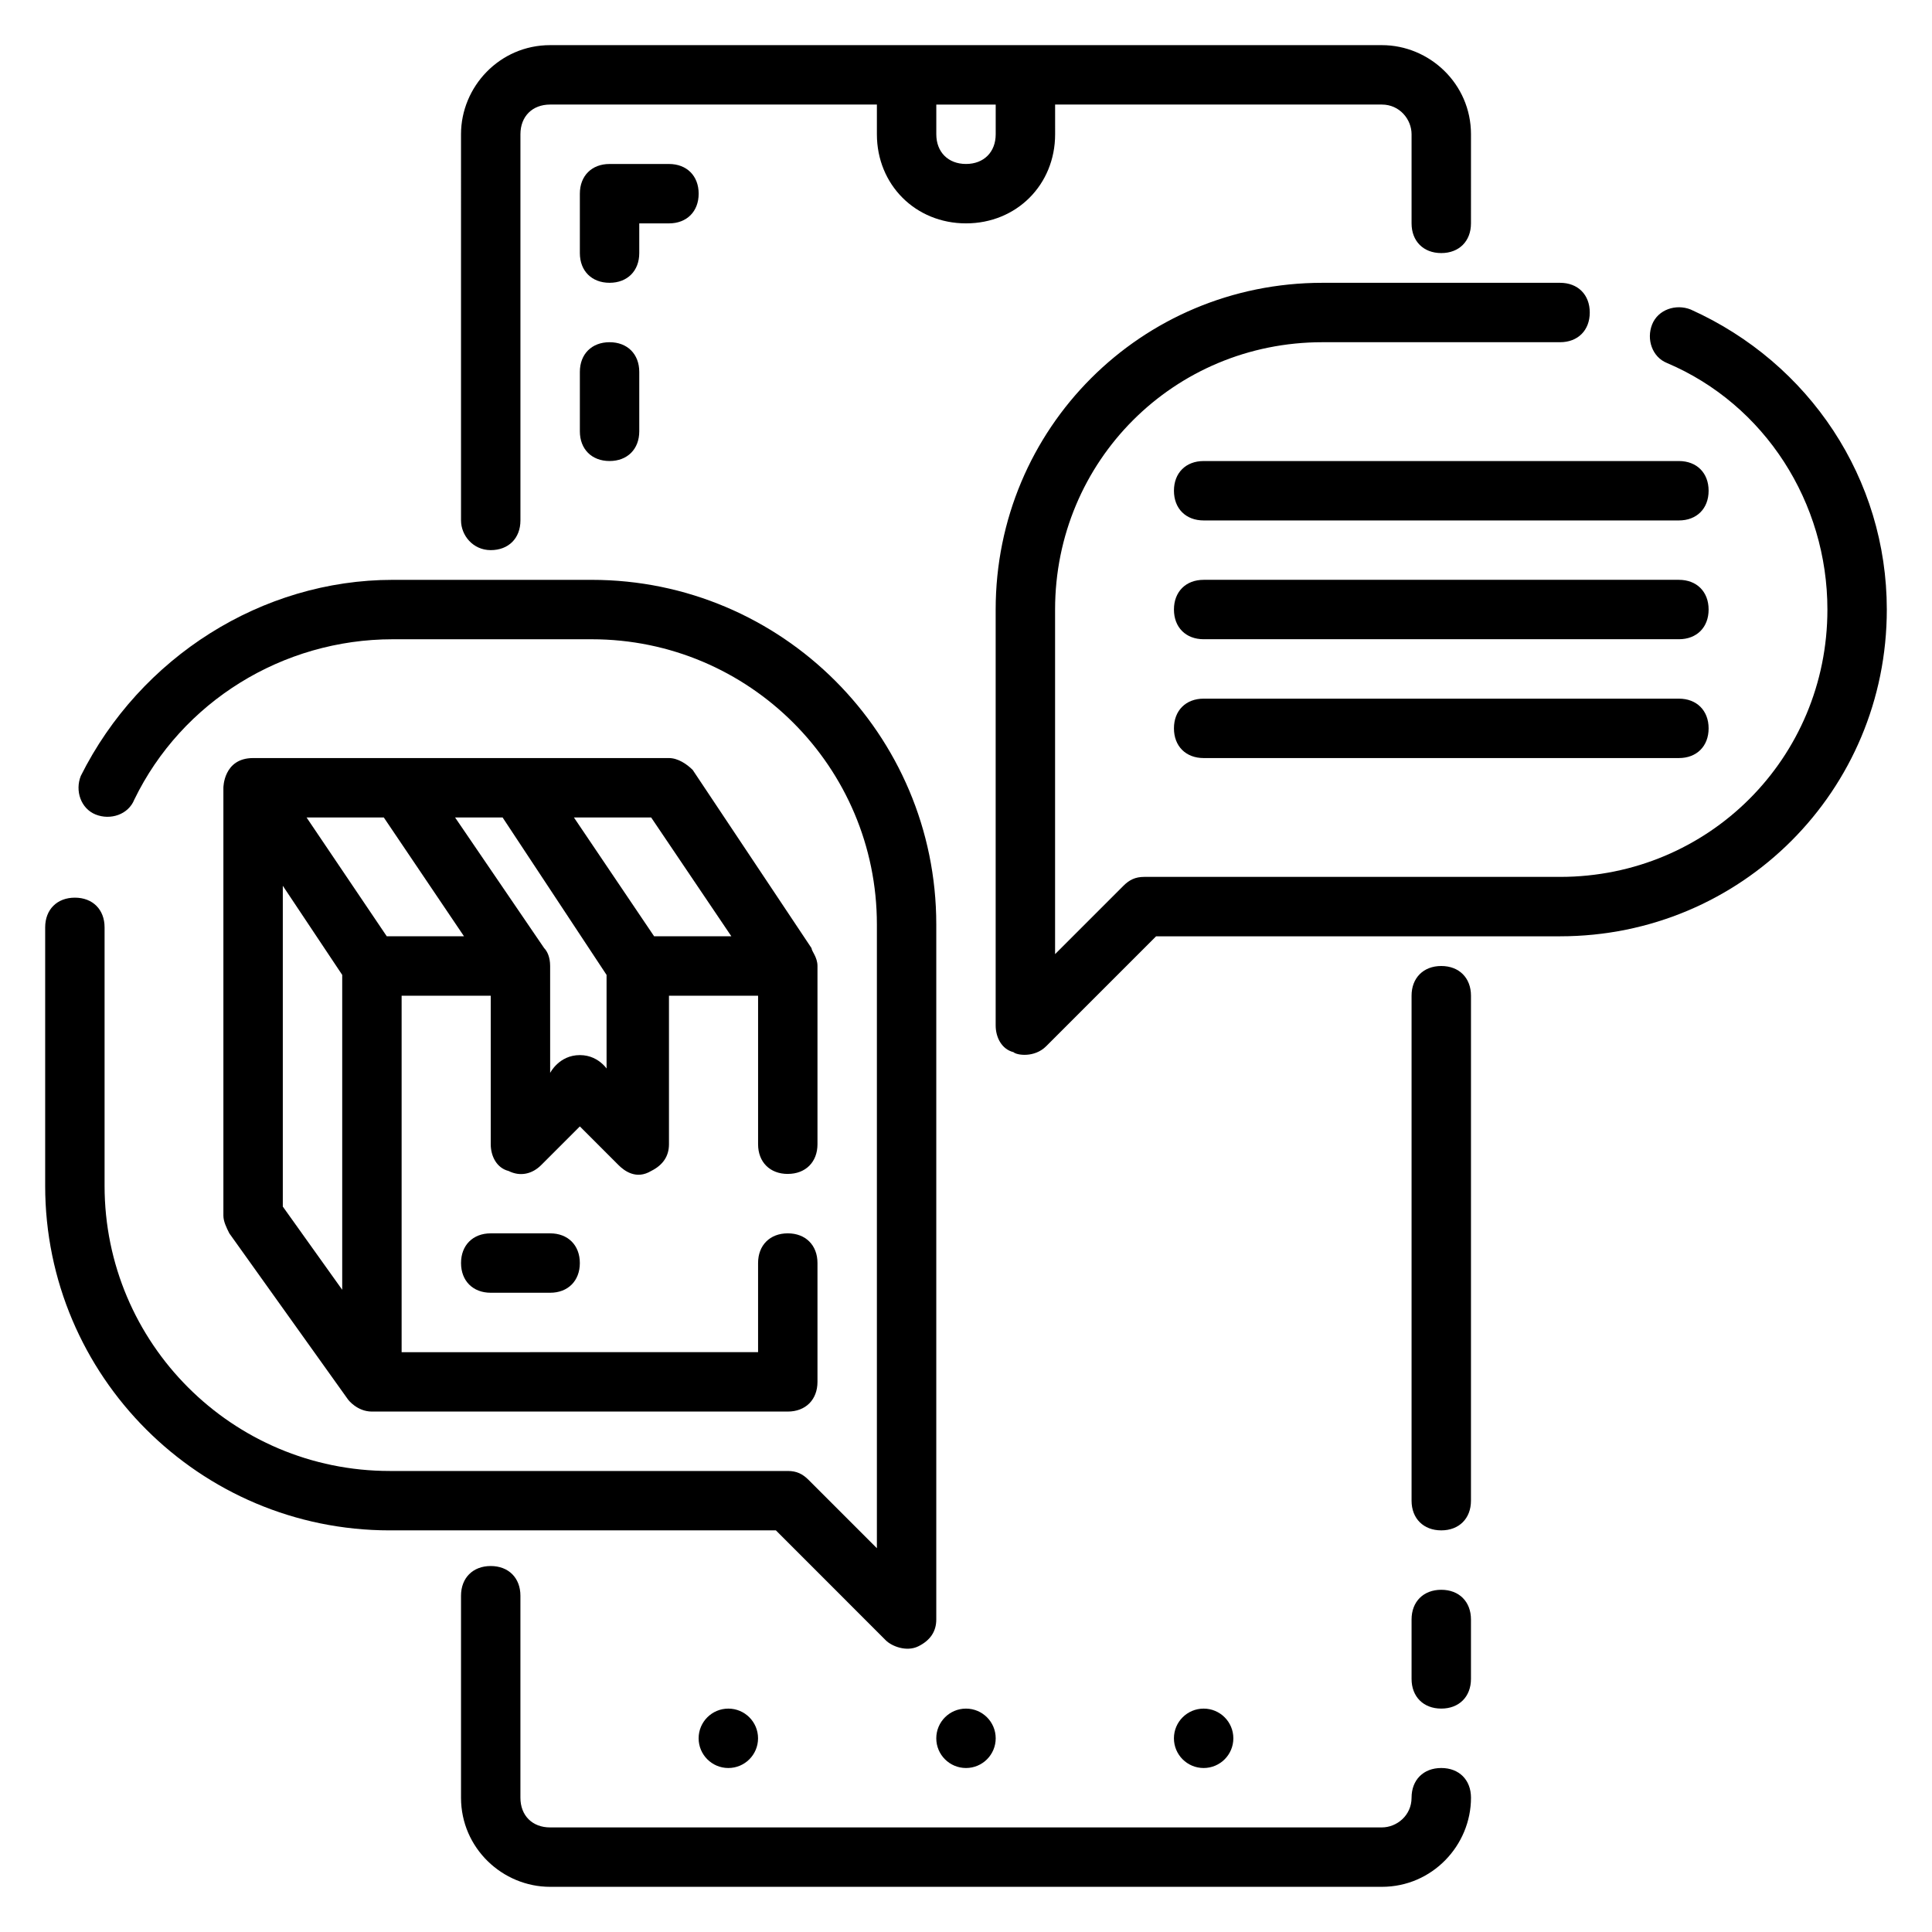
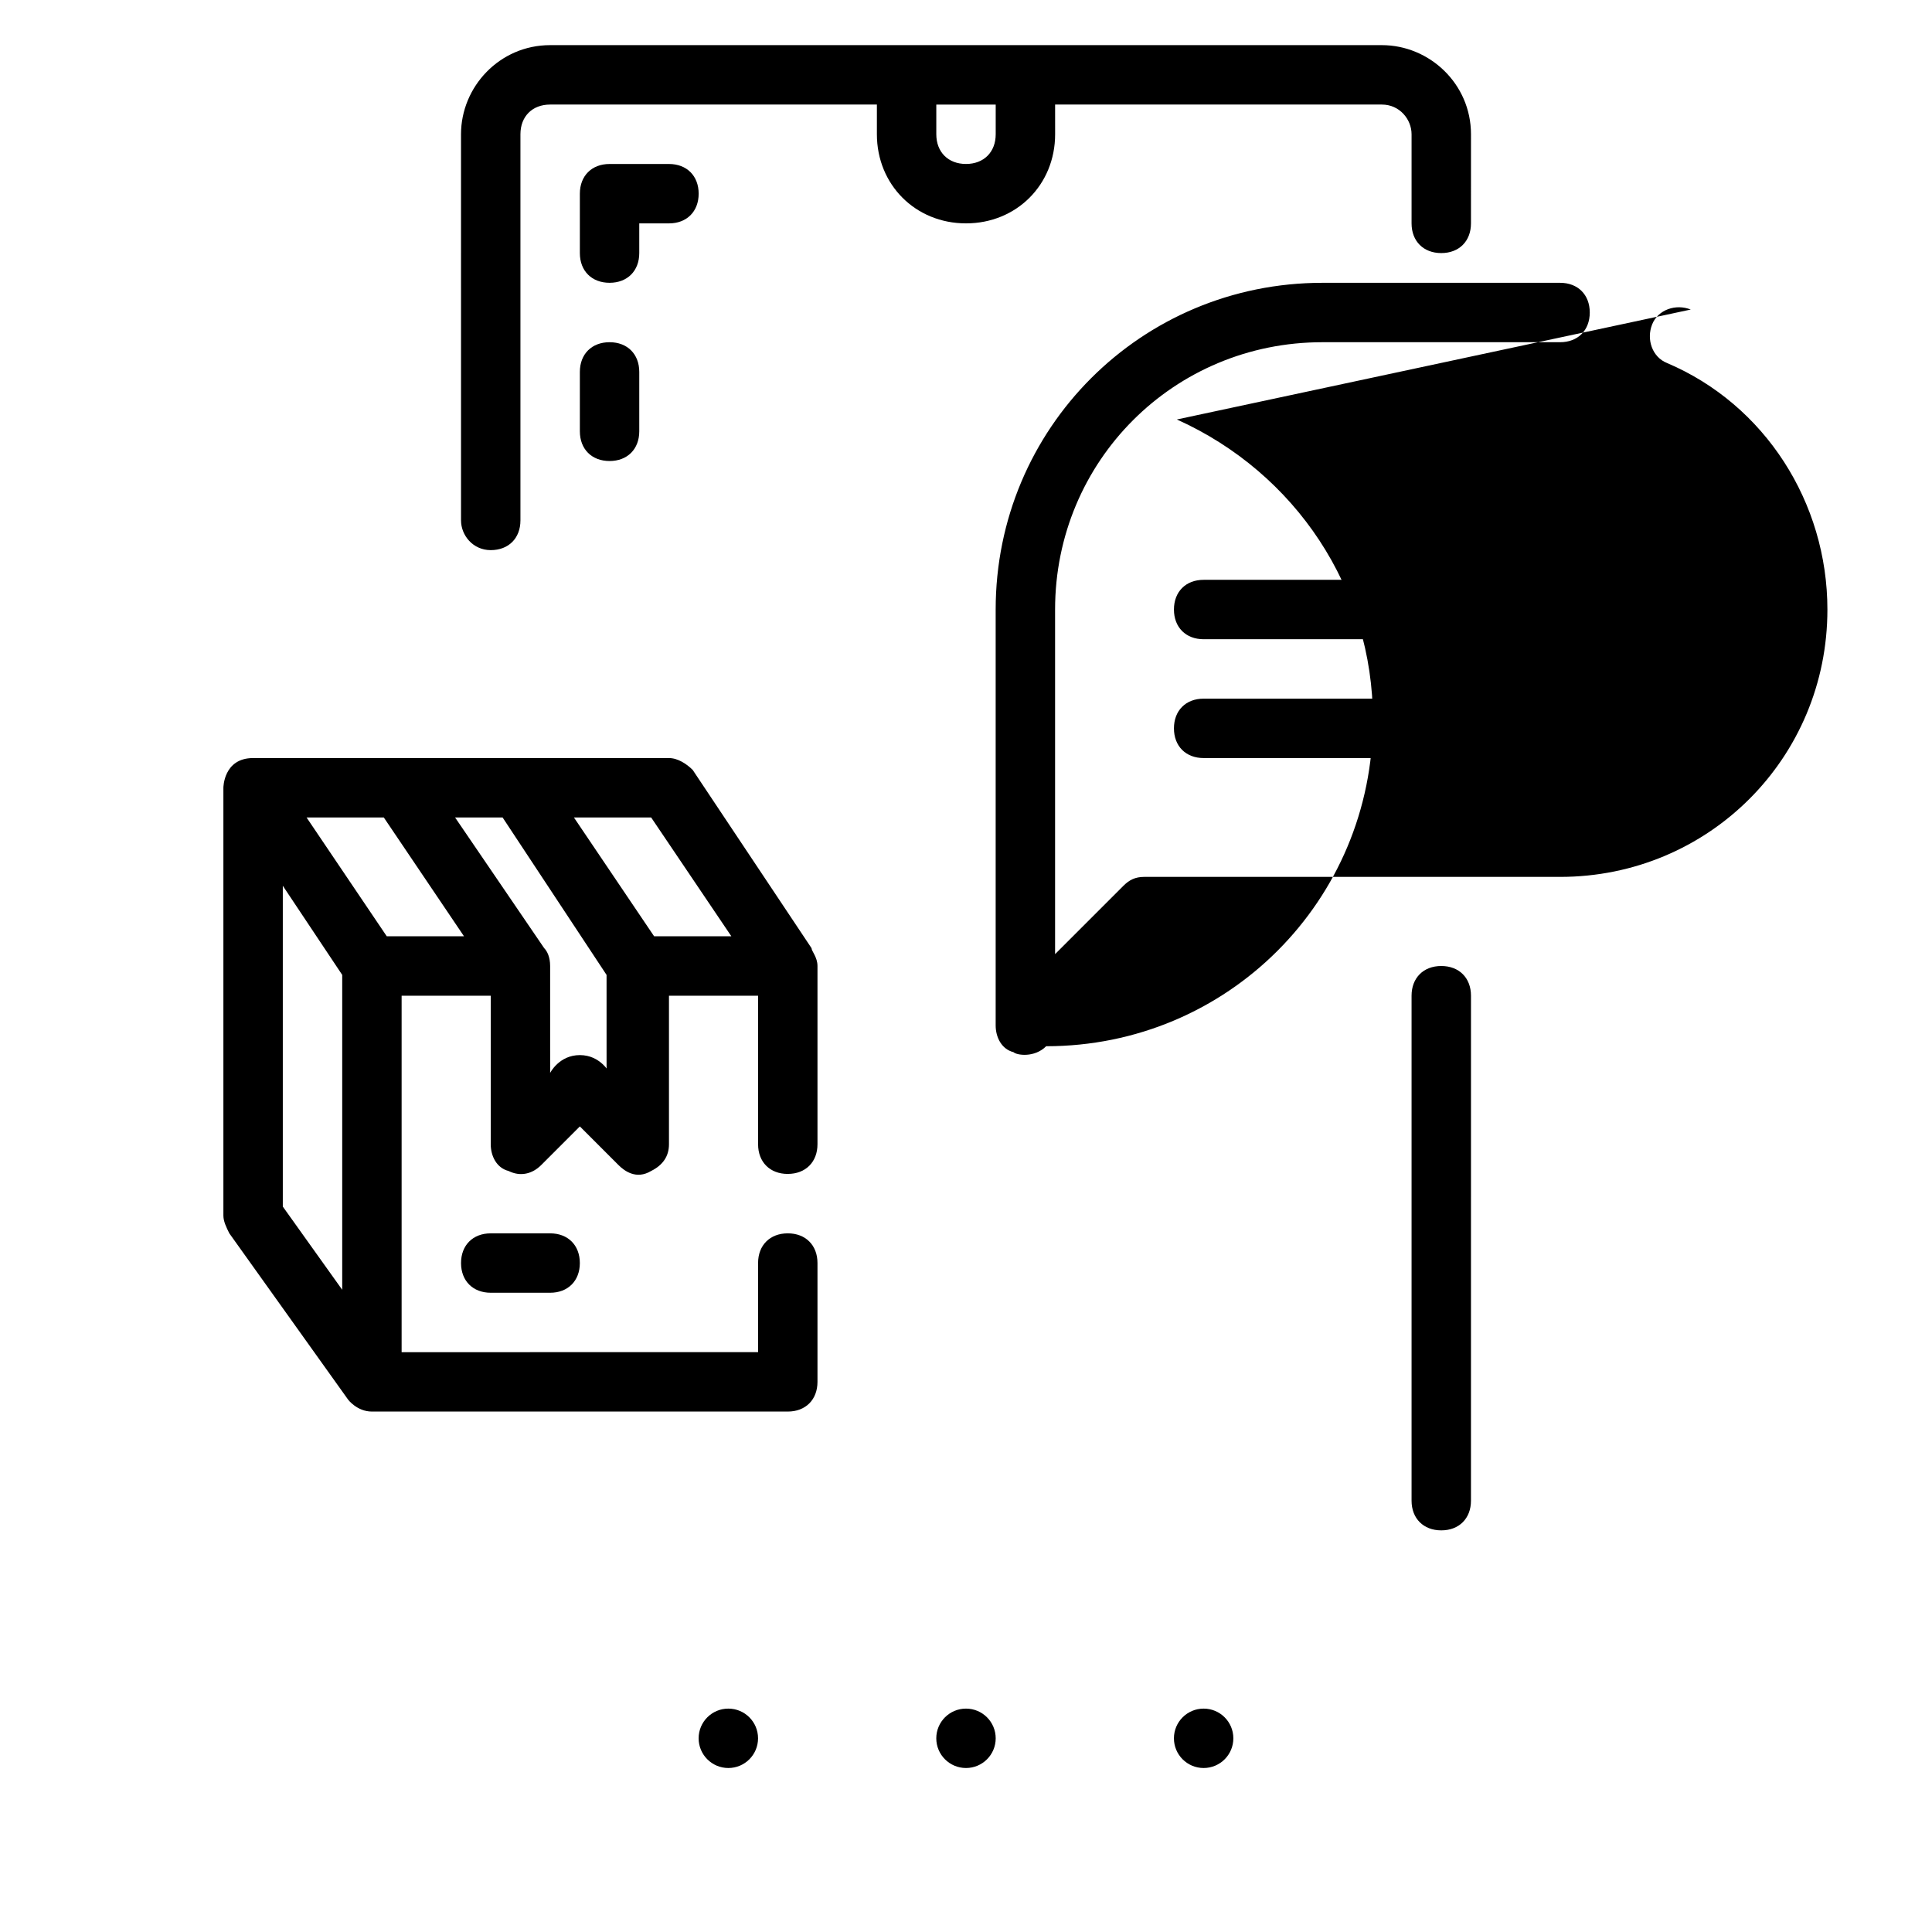
<svg xmlns="http://www.w3.org/2000/svg" fill="#000000" width="800px" height="800px" version="1.1" viewBox="144 144 512 512">
  <g>
-     <path d="m525.95 612.54c-4.723 0-7.871 3.148-7.871 7.871 0 4.723-3.938 7.871-7.871 7.871l-220.42 0.004c-4.723 0-7.871-3.148-7.871-7.871v-53.531c0-4.723-3.148-7.871-7.871-7.871s-7.871 3.148-7.871 7.871v53.527c0 13.383 11.02 23.617 23.617 23.617h220.42c13.383 0 23.617-11.02 23.617-23.617-0.004-4.723-3.152-7.871-7.879-7.871z" />
-     <path d="m525.95 565.31c-4.723 0-7.871 3.148-7.871 7.871v15.742c0 4.723 3.148 7.871 7.871 7.871 4.723 0 7.871-3.148 7.871-7.871v-15.742c0.004-4.723-3.144-7.871-7.871-7.871z" />
    <path d="m525.95 400c-4.723 0-7.871 3.148-7.871 7.871v133.82c0 4.723 3.148 7.871 7.871 7.871 4.723 0 7.871-3.148 7.871-7.871l0.004-133.82c0-4.723-3.148-7.871-7.875-7.871z" />
    <path d="m274.05 289.79c4.723 0 7.871-3.148 7.871-7.871v-102.34c0-4.723 3.148-7.871 7.871-7.871h86.594v7.871c0 13.383 10.234 23.617 23.617 23.617s23.617-10.234 23.617-23.617l-0.004-7.871h86.594c4.723 0 7.871 3.938 7.871 7.871v23.617c0 4.723 3.148 7.871 7.871 7.871 4.723 0 7.871-3.148 7.871-7.871l0.004-23.617c0-13.383-11.02-23.617-23.617-23.617h-220.42c-13.383 0-23.617 11.02-23.617 23.617l0.004 102.34c0 3.938 3.148 7.871 7.871 7.871zm118.08-118.08h15.742v7.871c0 4.723-3.148 7.871-7.871 7.871s-7.871-3.148-7.871-7.871z" />
-     <path d="m592.07 226.03c-3.938-1.574-8.66 0-10.234 3.938-1.574 3.938 0 8.66 3.938 10.234 25.977 11.02 42.508 37 42.508 65.336 0 39.359-31.488 70.848-70.848 70.848h-110.21c-2.363 0-3.938 0.789-5.512 2.363l-18.105 18.105v-91.316c0-39.359 31.488-70.848 70.848-70.848h62.977c4.723 0 7.871-3.148 7.871-7.871s-3.148-7.871-7.871-7.871h-62.977c-48.02 0-86.594 38.574-86.594 86.594v110.21c0 3.148 1.574 6.297 4.723 7.086 0.789 0.789 5.512 1.574 8.66-1.574l29.125-29.125 107.06-0.008c48.02 0 86.594-38.574 86.594-86.594 0-34.633-20.469-65.336-51.957-79.504z" />
-     <path d="m378.74 578.7c1.574 1.574 5.512 3.148 8.66 1.574 3.148-1.574 4.723-3.938 4.723-7.086v-184.21c0-50.379-40.934-91.312-91.312-91.312h-52.742c-34.637 0-66.914 20.469-82.656 51.957-1.574 3.938 0 8.66 3.938 10.234s8.66 0 10.234-3.938c12.594-25.977 39.359-42.508 68.488-42.508h52.742c41.723 0 75.57 33.852 75.57 75.57v165.31l-18.105-18.105c-1.578-1.578-3.152-2.363-5.516-2.363h-105.48c-41.723 0-75.57-33.852-75.57-75.574v-68.488c0-4.723-3.148-7.871-7.871-7.871s-7.871 3.148-7.871 7.871v68.488c-0.004 50.383 40.93 91.316 91.312 91.316h102.34z" />
+     <path d="m592.07 226.03c-3.938-1.574-8.66 0-10.234 3.938-1.574 3.938 0 8.66 3.938 10.234 25.977 11.02 42.508 37 42.508 65.336 0 39.359-31.488 70.848-70.848 70.848h-110.21c-2.363 0-3.938 0.789-5.512 2.363l-18.105 18.105v-91.316c0-39.359 31.488-70.848 70.848-70.848h62.977c4.723 0 7.871-3.148 7.871-7.871s-3.148-7.871-7.871-7.871h-62.977c-48.02 0-86.594 38.574-86.594 86.594v110.21c0 3.148 1.574 6.297 4.723 7.086 0.789 0.789 5.512 1.574 8.66-1.574c48.02 0 86.594-38.574 86.594-86.594 0-34.633-20.469-65.336-51.957-79.504z" />
    <path d="m352.77 455.1c4.723 0 7.871-3.148 7.871-7.871v-47.23c0-2.363-1.574-3.938-1.574-4.723l-31.488-47.23c-1.574-1.578-3.934-3.152-6.297-3.152h-110.21c-7.871 0-7.871 7.871-7.871 7.871v113.36c0 1.574 0.789 3.148 1.574 4.723l31.488 44.082s2.363 3.148 6.297 3.148h110.21c4.723 0 7.871-3.148 7.871-7.871v-31.488c0-4.723-3.148-7.871-7.871-7.871s-7.871 3.148-7.871 7.871v23.617l-94.465 0.004v-94.465h23.617v39.359c0 3.148 1.574 6.297 4.723 7.086 3.148 1.574 6.297 0.789 8.66-1.574l10.234-10.234 10.234 10.234c1.574 1.574 4.723 3.938 8.66 1.574 3.148-1.574 4.723-3.938 4.723-7.086v-39.359h23.617v39.359c-0.004 4.723 3.144 7.871 7.867 7.871zm-118.08 30.703-15.742-22.043v-85.02l15.742 23.617zm11.805-93.68-21.254-31.488h20.469l21.254 31.488zm59.043 36.211s-2.363-4.723-7.871-4.723c-5.512 0-7.871 4.723-7.871 4.723l-0.004-28.336c0-2.363-0.789-3.938-1.574-4.723l-23.617-34.637h12.594l27.551 41.723 0.004 25.973zm11.809-36.211-21.254-31.488h20.469l21.254 31.488z" />
    <path d="m274.05 470.85c-4.723 0-7.871 3.148-7.871 7.871s3.148 7.871 7.871 7.871h15.742c4.723 0 7.871-3.148 7.871-7.871s-3.148-7.871-7.871-7.871z" />
-     <path d="m588.93 266.18h-125.95c-4.723 0-7.871 3.148-7.871 7.871s3.148 7.871 7.871 7.871h125.95c4.723 0 7.871-3.148 7.871-7.871s-3.152-7.871-7.875-7.871z" />
    <path d="m588.93 297.66h-125.95c-4.723 0-7.871 3.148-7.871 7.871s3.148 7.871 7.871 7.871h125.95c4.723 0 7.871-3.148 7.871-7.871s-3.152-7.871-7.875-7.871z" />
    <path d="m588.93 329.15h-125.95c-4.723 0-7.871 3.148-7.871 7.871 0 4.723 3.148 7.871 7.871 7.871h125.95c4.723 0 7.871-3.148 7.871-7.871 0-4.719-3.152-7.871-7.875-7.871z" />
    <path d="m313.41 203.2h7.871c4.723 0 7.871-3.148 7.871-7.871s-3.148-7.871-7.871-7.871h-15.742c-4.723 0-7.871 3.148-7.871 7.871v15.742c0 4.723 3.148 7.871 7.871 7.871s7.871-3.148 7.871-7.871z" />
    <path d="m305.54 234.69c-4.723 0-7.871 3.148-7.871 7.871v15.742c0 4.723 3.148 7.871 7.871 7.871s7.871-3.148 7.871-7.871v-15.742c0-4.723-3.148-7.871-7.871-7.871z" />
    <path d="m470.85 604.67c0 4.348-3.523 7.871-7.871 7.871-4.348 0-7.875-3.523-7.875-7.871s3.527-7.871 7.875-7.871c4.348 0 7.871 3.523 7.871 7.871" />
    <path d="m407.87 604.67c0 4.348-3.523 7.871-7.871 7.871s-7.875-3.523-7.875-7.871 3.527-7.871 7.875-7.871 7.871 3.523 7.871 7.871" />
    <path d="m344.89 604.67c0 4.348-3.523 7.871-7.871 7.871-4.348 0-7.875-3.523-7.875-7.871s3.527-7.871 7.875-7.871c4.348 0 7.871 3.523 7.871 7.871" />
  </g>
</svg>